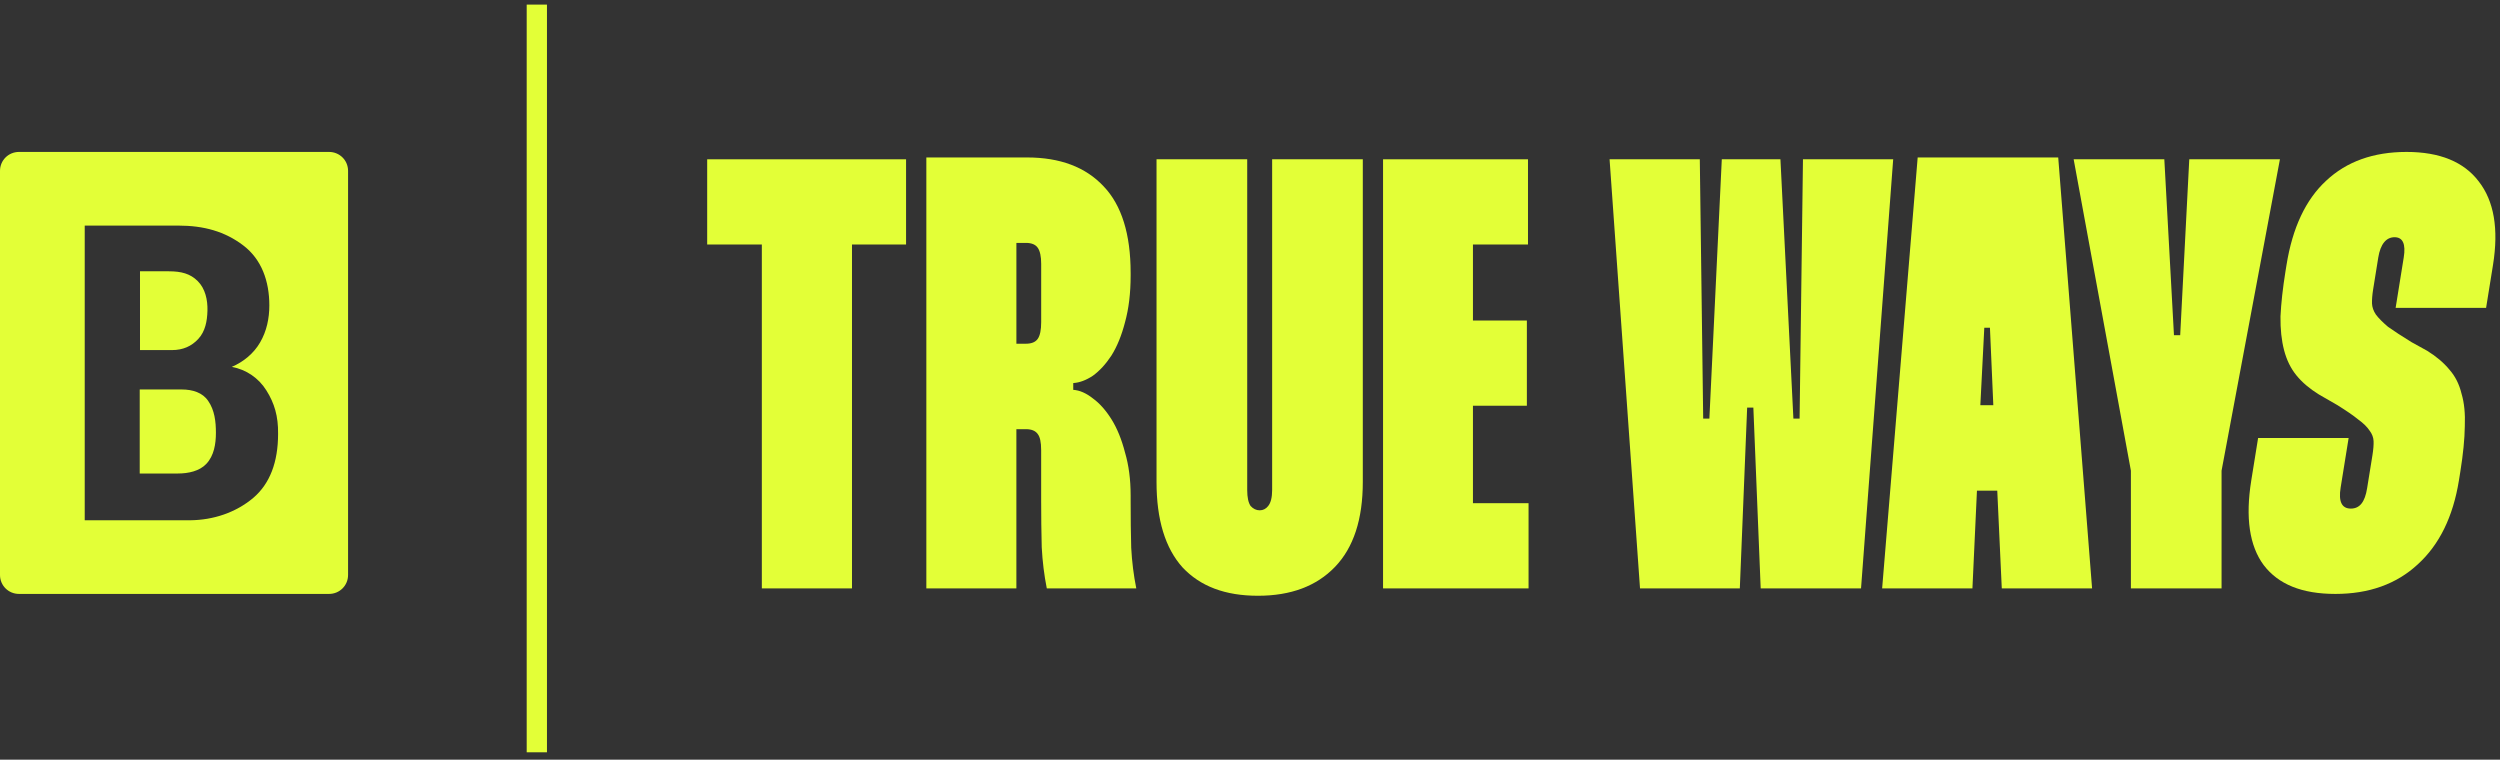
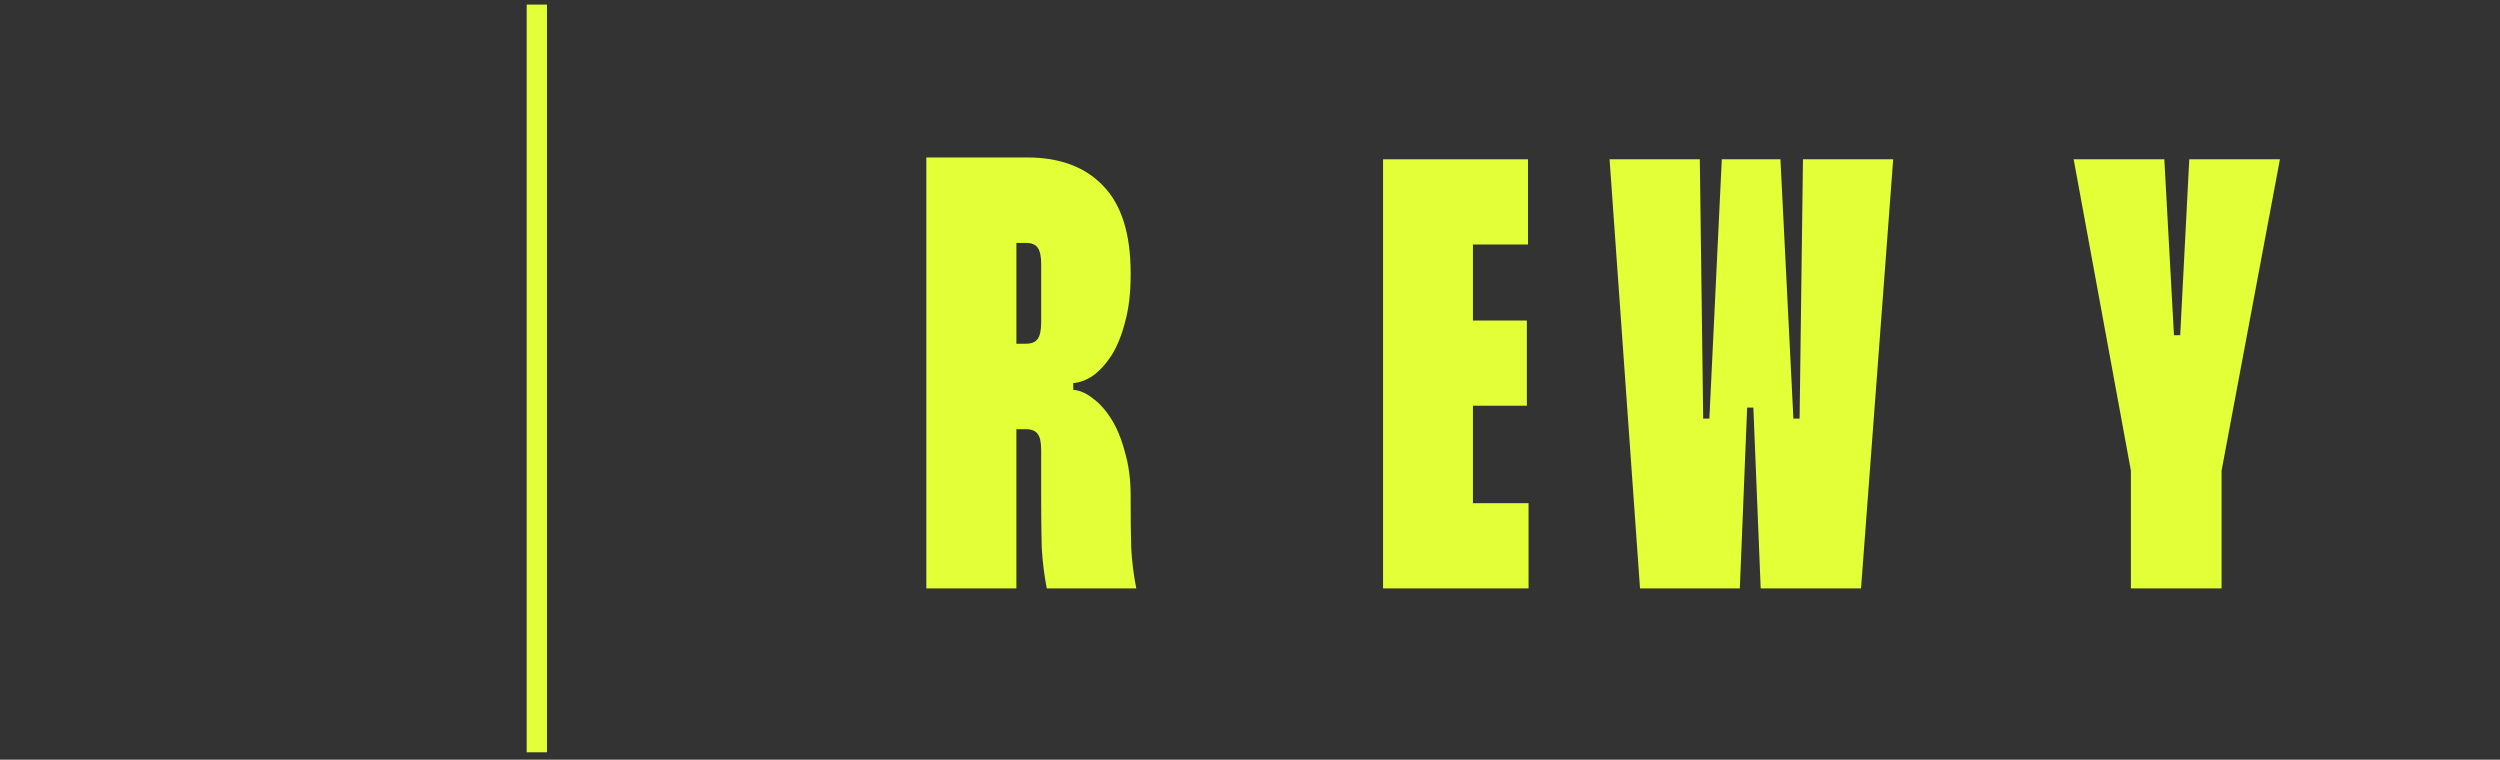
<svg xmlns="http://www.w3.org/2000/svg" width="181" height="55" viewBox="0 0 181 55" fill="none">
  <rect x="0" y="0" width="181" height="55" fill="#333333" stroke="none" />
-   <path d="M65.6 17.702H61.684V42.6H55.157V17.702H51.2V11.533H65.599V17.702H65.6Z" fill="#E3FF37" />
  <path d="M74.361 11.4C76.752 11.4 78.599 12.097 79.903 13.492C81.207 14.857 81.859 16.95 81.859 19.768V19.946C81.859 21.222 81.722 22.35 81.452 23.328C81.207 24.278 80.881 25.079 80.474 25.731C80.067 26.355 79.618 26.843 79.129 27.2C78.64 27.526 78.164 27.704 77.703 27.734V28.224C78.165 28.255 78.64 28.461 79.129 28.848C79.618 29.204 80.066 29.709 80.474 30.361C80.881 31.014 81.208 31.815 81.452 32.764C81.723 33.683 81.859 34.722 81.859 35.879V36.236C81.859 37.512 81.872 38.654 81.9 39.663C81.954 40.672 82.076 41.65 82.267 42.6H75.788C75.599 41.65 75.476 40.657 75.421 39.618C75.394 38.55 75.38 37.408 75.38 36.191V32.586C75.38 32.022 75.298 31.636 75.135 31.429C74.972 31.192 74.687 31.072 74.279 31.072H73.586V42.6H67.067V11.4H74.36H74.361ZM73.587 24.885H74.28C74.687 24.885 74.973 24.765 75.136 24.528C75.299 24.291 75.382 23.89 75.382 23.327V19.099C75.382 18.565 75.299 18.18 75.136 17.943C74.973 17.706 74.689 17.586 74.28 17.586H73.587V24.885Z" fill="#E3FF37" />
-   <path d="M90.298 11.533V35.478C90.298 36.013 90.381 36.398 90.545 36.635C90.736 36.842 90.956 36.947 91.201 36.947C91.447 36.947 91.652 36.843 91.816 36.635C92.007 36.398 92.103 36.011 92.103 35.478V11.533H98.667V34.899C98.667 37.599 97.997 39.647 96.656 41.041C95.316 42.436 93.457 43.133 91.077 43.133C88.697 43.133 86.907 42.451 85.621 41.086C84.363 39.69 83.733 37.628 83.733 34.899V11.533H90.297H90.298Z" fill="#E3FF37" />
  <path d="M106.641 17.702V23.206H110.545V29.375H106.641V36.431H110.667V42.6H100.133V11.533H110.626V17.702H106.639H106.641Z" fill="#E3FF37" />
  <path d="M123.066 11.533L123.311 30.306H123.759L124.658 11.533H128.903L129.842 30.306H130.291L130.535 11.533H137.067L134.739 42.6H127.474L126.943 29.508H126.494L125.963 42.6H118.737L116.533 11.533H118.737H123.066Z" fill="#E3FF37" />
-   <path d="M149.015 11.4L151.467 42.6H144.929L144.602 35.523H143.131L142.804 42.6H136.267L138.84 11.4H149.015ZM144.316 29.337L144.072 23.728H143.663L143.377 29.337H144.316Z" fill="#E3FF37" />
  <path d="M156.697 11.533L157.395 24.27H157.846L158.503 11.533H165.067L160.841 34.078V42.6H154.277V34.078L150.133 11.533H156.697Z" fill="#E3FF37" />
-   <path d="M173.444 22.287L174.03 18.642C174.188 17.665 173.967 17.175 173.366 17.175C172.765 17.175 172.345 17.665 172.187 18.642L171.815 20.954C171.753 21.338 171.726 21.68 171.733 21.976C171.745 22.243 171.838 22.51 172.014 22.775C172.216 23.042 172.511 23.338 172.894 23.663C173.311 23.959 173.879 24.331 174.599 24.774L175.728 25.397C176.398 25.812 176.938 26.271 177.349 26.775C177.764 27.248 178.053 27.827 178.216 28.508C178.412 29.16 178.49 29.945 178.452 30.865C178.44 31.783 178.332 32.88 178.127 34.154L178.027 34.777C177.602 37.415 176.607 39.444 175.039 40.866C173.499 42.288 171.514 43 169.083 43C166.652 43 164.95 42.304 163.889 40.91C162.857 39.518 162.559 37.473 162.993 34.777L163.487 31.71H170.041L169.461 35.311C169.299 36.318 169.545 36.822 170.201 36.822C170.856 36.822 171.221 36.333 171.378 35.355L171.765 32.956C171.831 32.541 171.859 32.201 171.847 31.934C171.835 31.667 171.739 31.416 171.559 31.179C171.384 30.912 171.113 30.645 170.746 30.38C170.383 30.083 169.868 29.728 169.196 29.313L167.884 28.557C167.214 28.142 166.673 27.683 166.263 27.179C165.853 26.676 165.554 26.069 165.368 25.357C165.182 24.645 165.095 23.831 165.107 22.913C165.151 21.964 165.272 20.868 165.472 19.624L165.544 19.179C165.978 16.482 166.933 14.453 168.408 13.089C169.888 11.697 171.83 11 174.233 11C176.636 11 178.378 11.712 179.46 13.134C180.57 14.556 180.913 16.571 180.494 19.179L179.993 22.29H173.439L173.444 22.287Z" fill="#E3FF37" />
-   <path d="M23.825 11C24.589 11 25.2 11.609 25.2 12.371V41.629C25.2 42.391 24.589 43 23.825 43H1.375C0.611 43 0 42.391 0 41.629V12.371C0 11.609 0.611 11 1.375 11H23.825ZM6.134 37.667H13.794C15.441 37.648 17.068 37.115 18.332 36.051C19.538 35.024 20.133 33.465 20.133 31.411C20.152 30.137 19.865 29.186 19.29 28.273C18.735 27.38 17.834 26.753 16.781 26.562C17.624 26.201 18.37 25.592 18.83 24.794C19.309 23.976 19.5 23.045 19.5 22.113C19.5 20.364 18.945 18.786 17.624 17.778C16.284 16.752 14.751 16.333 12.913 16.333H6.134V37.667ZM13.161 28.198C13.946 28.198 14.675 28.426 15.077 29.034C15.537 29.7 15.632 30.517 15.632 31.335C15.632 32.133 15.498 32.99 14.942 33.579C14.444 34.111 13.64 34.282 12.874 34.282H10.116V28.198H13.161ZM12.224 19.642C13.123 19.642 13.774 19.813 14.31 20.346C14.866 20.897 15.039 21.715 15.02 22.494C15 23.235 14.866 23.996 14.349 24.547C13.87 25.06 13.257 25.346 12.453 25.346H10.136V19.642H12.224Z" fill="#E3FF37" />
  <rect x="38.133" y="0.333" width="1.467" height="54.133" fill="#E3FF37" />
</svg>